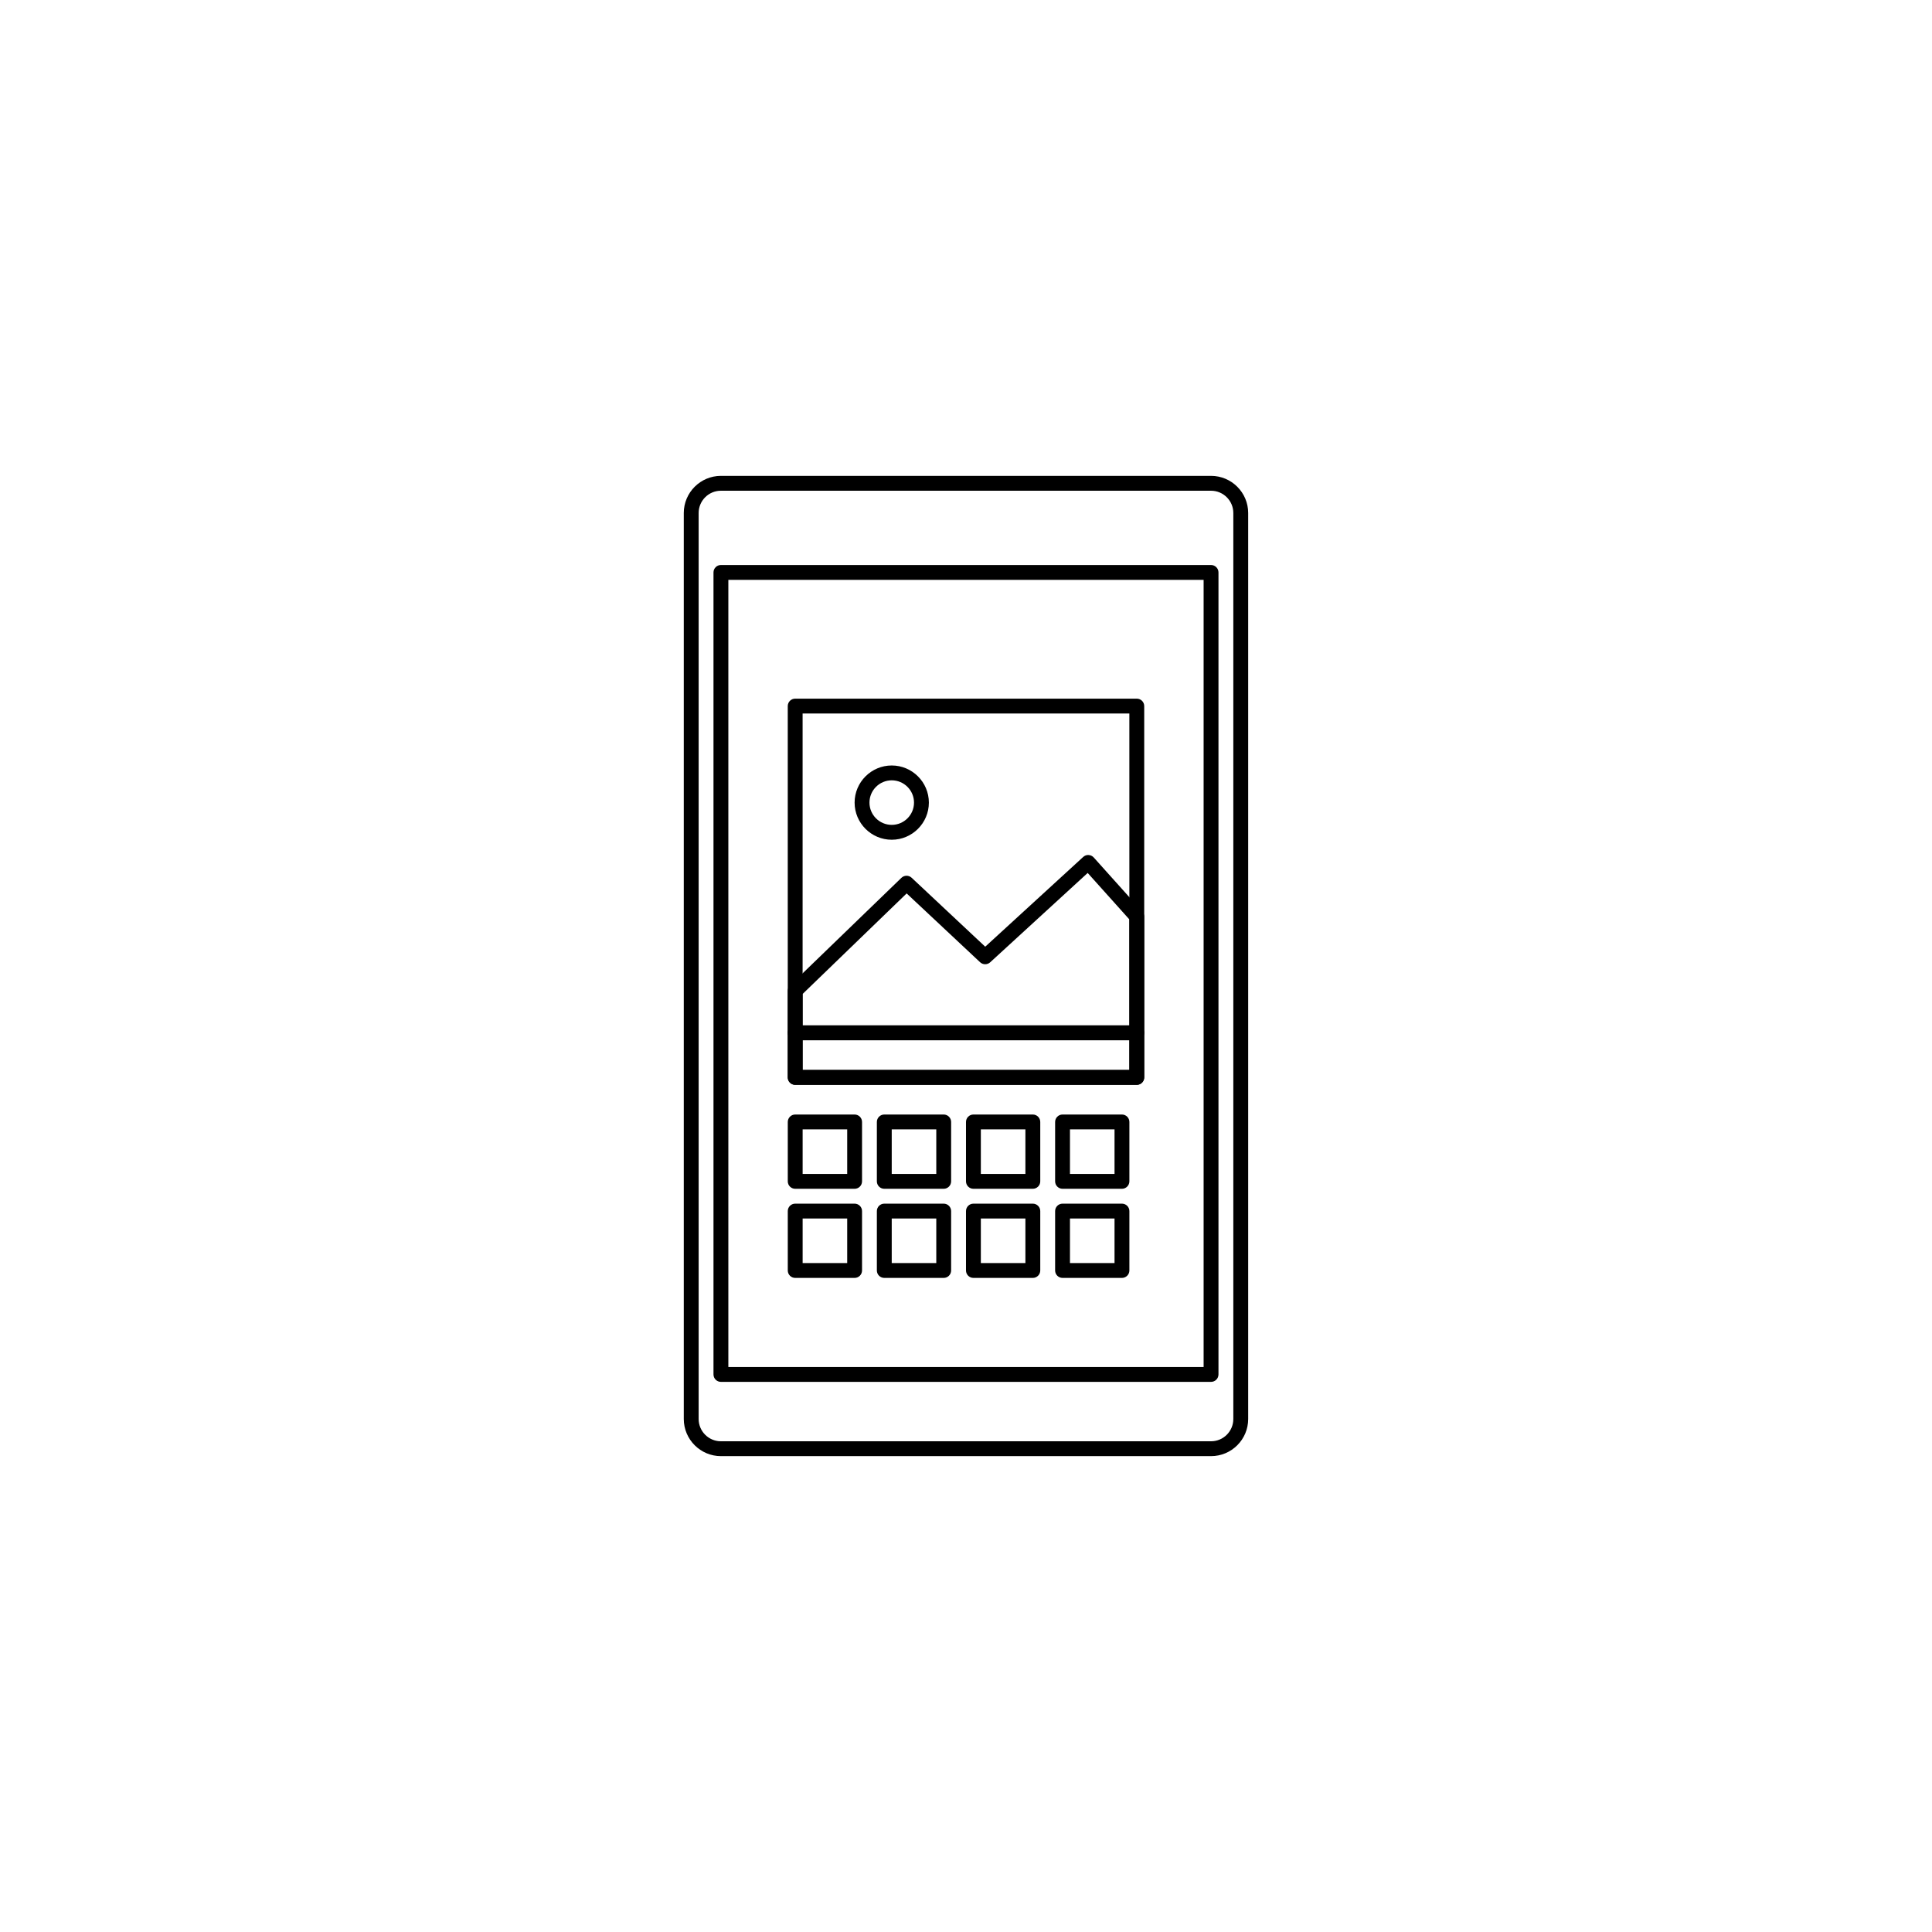
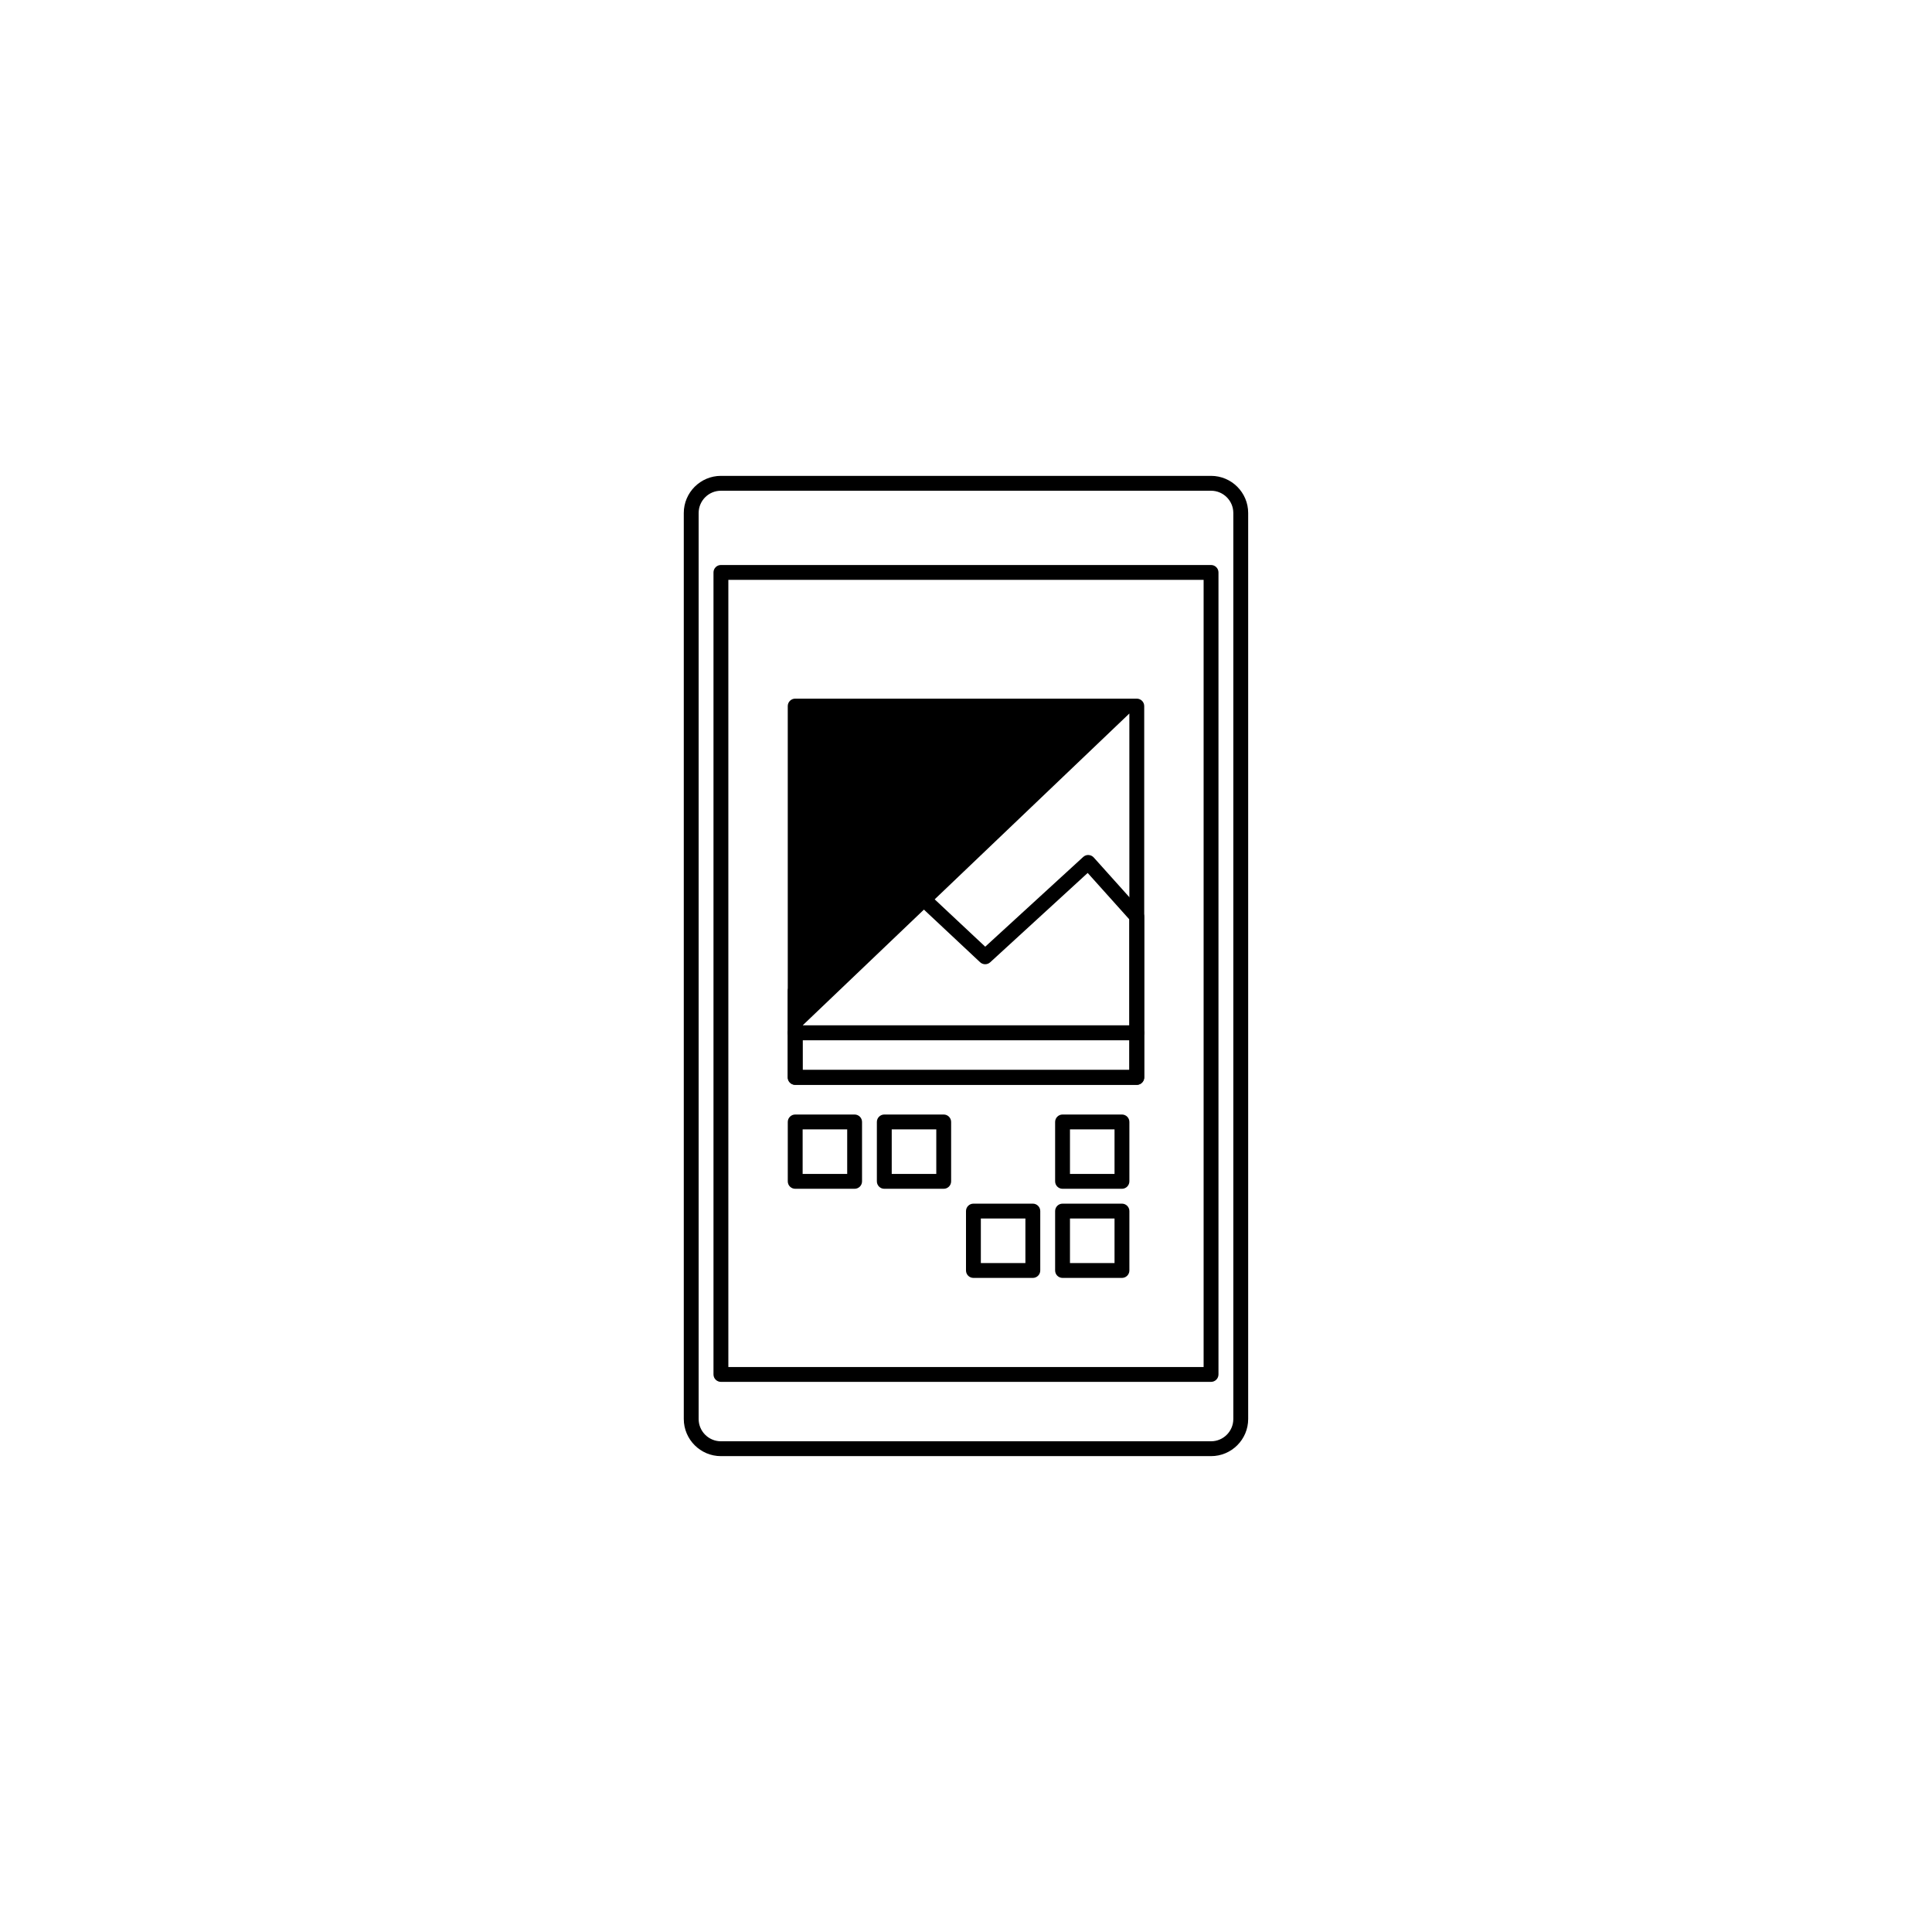
<svg xmlns="http://www.w3.org/2000/svg" fill="#000000" width="800px" height="800px" version="1.1" viewBox="144 144 512 512">
  <g>
    <path d="m464.94 529.89h-129.89c-5.422 0-9.84-4.414-9.84-9.84v-240.1c0-5.422 4.418-9.84 9.84-9.84h129.89c5.43 0 9.84 4.418 9.84 9.84v240.1c0 5.43-4.41 9.84-9.84 9.84zm-129.89-255.84c-3.254 0-5.902 2.648-5.902 5.902v240.1c0 3.254 2.648 5.902 5.902 5.902h129.89c3.254 0 5.902-2.648 5.902-5.902v-240.1c0-3.254-2.648-5.902-5.902-5.902z" />
    <path d="m464.94 510.21h-129.89c-1.086 0-1.969-0.883-1.969-1.969v-212.54c0-1.086 0.883-1.969 1.969-1.969h129.89c1.086 0 1.969 0.883 1.969 1.969v212.54c0 1.086-0.883 1.969-1.969 1.969zm-127.92-3.938h125.95v-208.61h-125.95z" />
    <path d="m445.26 431.49h-90.527c-1.086 0-1.969-0.883-1.969-1.969v-22.938c0-0.535 0.215-1.047 0.598-1.414l29.52-28.535c0.754-0.73 1.949-0.738 2.711-0.02l19.5 18.27 25.961-23.781c0.391-0.355 0.902-0.555 1.426-0.516 0.527 0.027 1.02 0.262 1.371 0.652l12.875 14.352c0.324 0.355 0.504 0.824 0.504 1.309v42.621c0 1.086-0.883 1.969-1.969 1.969zm-88.559-3.938h86.594l-0.004-39.898-11.043-12.312-25.836 23.676c-0.754 0.691-1.926 0.688-2.676-0.016l-19.465-18.234-27.57 26.648z" />
-     <path d="m445.26 419.68h-90.527c-1.086 0-1.969-0.883-1.969-1.969v-86.594c0-1.086 0.883-1.969 1.969-1.969h90.527c1.086 0 1.969 0.883 1.969 1.969v86.594c0 1.086-0.883 1.969-1.969 1.969zm-88.559-3.938h86.594l-0.004-82.656h-86.59z" />
+     <path d="m445.26 419.68h-90.527c-1.086 0-1.969-0.883-1.969-1.969v-86.594c0-1.086 0.883-1.969 1.969-1.969h90.527c1.086 0 1.969 0.883 1.969 1.969v86.594c0 1.086-0.883 1.969-1.969 1.969zm-88.559-3.938h86.594l-0.004-82.656z" />
    <path d="m445.26 431.49h-90.527c-1.086 0-1.969-0.883-1.969-1.969v-11.809c0-1.086 0.883-1.969 1.969-1.969h90.527c1.086 0 1.969 0.883 1.969 1.969v11.809c0 1.086-0.883 1.969-1.969 1.969zm-88.559-3.938h86.594v-7.871h-86.594z" />
    <path d="m380.32 366.54c-5.422 0-9.84-4.418-9.84-9.84s4.418-9.84 9.84-9.84c5.422 0 9.84 4.418 9.84 9.84s-4.418 9.84-9.84 9.84zm0-15.746c-3.254 0-5.902 2.648-5.902 5.902 0 3.254 2.648 5.902 5.902 5.902 3.254 0 5.902-2.648 5.902-5.902 0-3.25-2.648-5.902-5.902-5.902z" />
    <path d="m370.48 459.04h-15.742c-1.086 0-1.969-0.883-1.969-1.969v-15.742c0-1.086 0.883-1.969 1.969-1.969h15.742c1.086 0 1.969 0.883 1.969 1.969v15.742c0 1.086-0.879 1.969-1.969 1.969zm-13.773-3.938h11.809v-11.809h-11.809z" />
    <path d="m394.09 459.04h-15.742c-1.086 0-1.969-0.883-1.969-1.969v-15.742c0-1.086 0.883-1.969 1.969-1.969h15.742c1.086 0 1.969 0.883 1.969 1.969v15.742c0 1.086-0.883 1.969-1.969 1.969zm-13.773-3.938h11.809v-11.809h-11.809z" />
-     <path d="m417.71 459.04h-15.742c-1.086 0-1.969-0.883-1.969-1.969v-15.742c0-1.086 0.883-1.969 1.969-1.969h15.742c1.086 0 1.969 0.883 1.969 1.969v15.742c0 1.086-0.883 1.969-1.969 1.969zm-13.777-3.938h11.809v-11.809h-11.809z" />
    <path d="m441.33 459.04h-15.742c-1.086 0-1.969-0.883-1.969-1.969v-15.742c0-1.086 0.883-1.969 1.969-1.969h15.742c1.086 0 1.969 0.883 1.969 1.969v15.742c-0.004 1.086-0.883 1.969-1.969 1.969zm-13.777-3.938h11.809v-11.809h-11.809z" />
-     <path d="m370.48 482.66h-15.742c-1.086 0-1.969-0.883-1.969-1.969v-15.742c0-1.086 0.883-1.969 1.969-1.969h15.742c1.086 0 1.969 0.883 1.969 1.969v15.742c0 1.086-0.879 1.969-1.969 1.969zm-13.773-3.938h11.809v-11.809h-11.809z" />
-     <path d="m394.09 482.66h-15.742c-1.086 0-1.969-0.883-1.969-1.969v-15.742c0-1.086 0.883-1.969 1.969-1.969h15.742c1.086 0 1.969 0.883 1.969 1.969v15.742c0 1.086-0.883 1.969-1.969 1.969zm-13.773-3.938h11.809v-11.809h-11.809z" />
    <path d="m417.71 482.66h-15.742c-1.086 0-1.969-0.883-1.969-1.969v-15.742c0-1.086 0.883-1.969 1.969-1.969h15.742c1.086 0 1.969 0.883 1.969 1.969v15.742c0 1.086-0.883 1.969-1.969 1.969zm-13.777-3.938h11.809v-11.809h-11.809z" />
    <path d="m441.33 482.66h-15.742c-1.086 0-1.969-0.883-1.969-1.969v-15.742c0-1.086 0.883-1.969 1.969-1.969h15.742c1.086 0 1.969 0.883 1.969 1.969v15.742c-0.004 1.086-0.883 1.969-1.969 1.969zm-13.777-3.938h11.809v-11.809h-11.809z" />
  </g>
</svg>